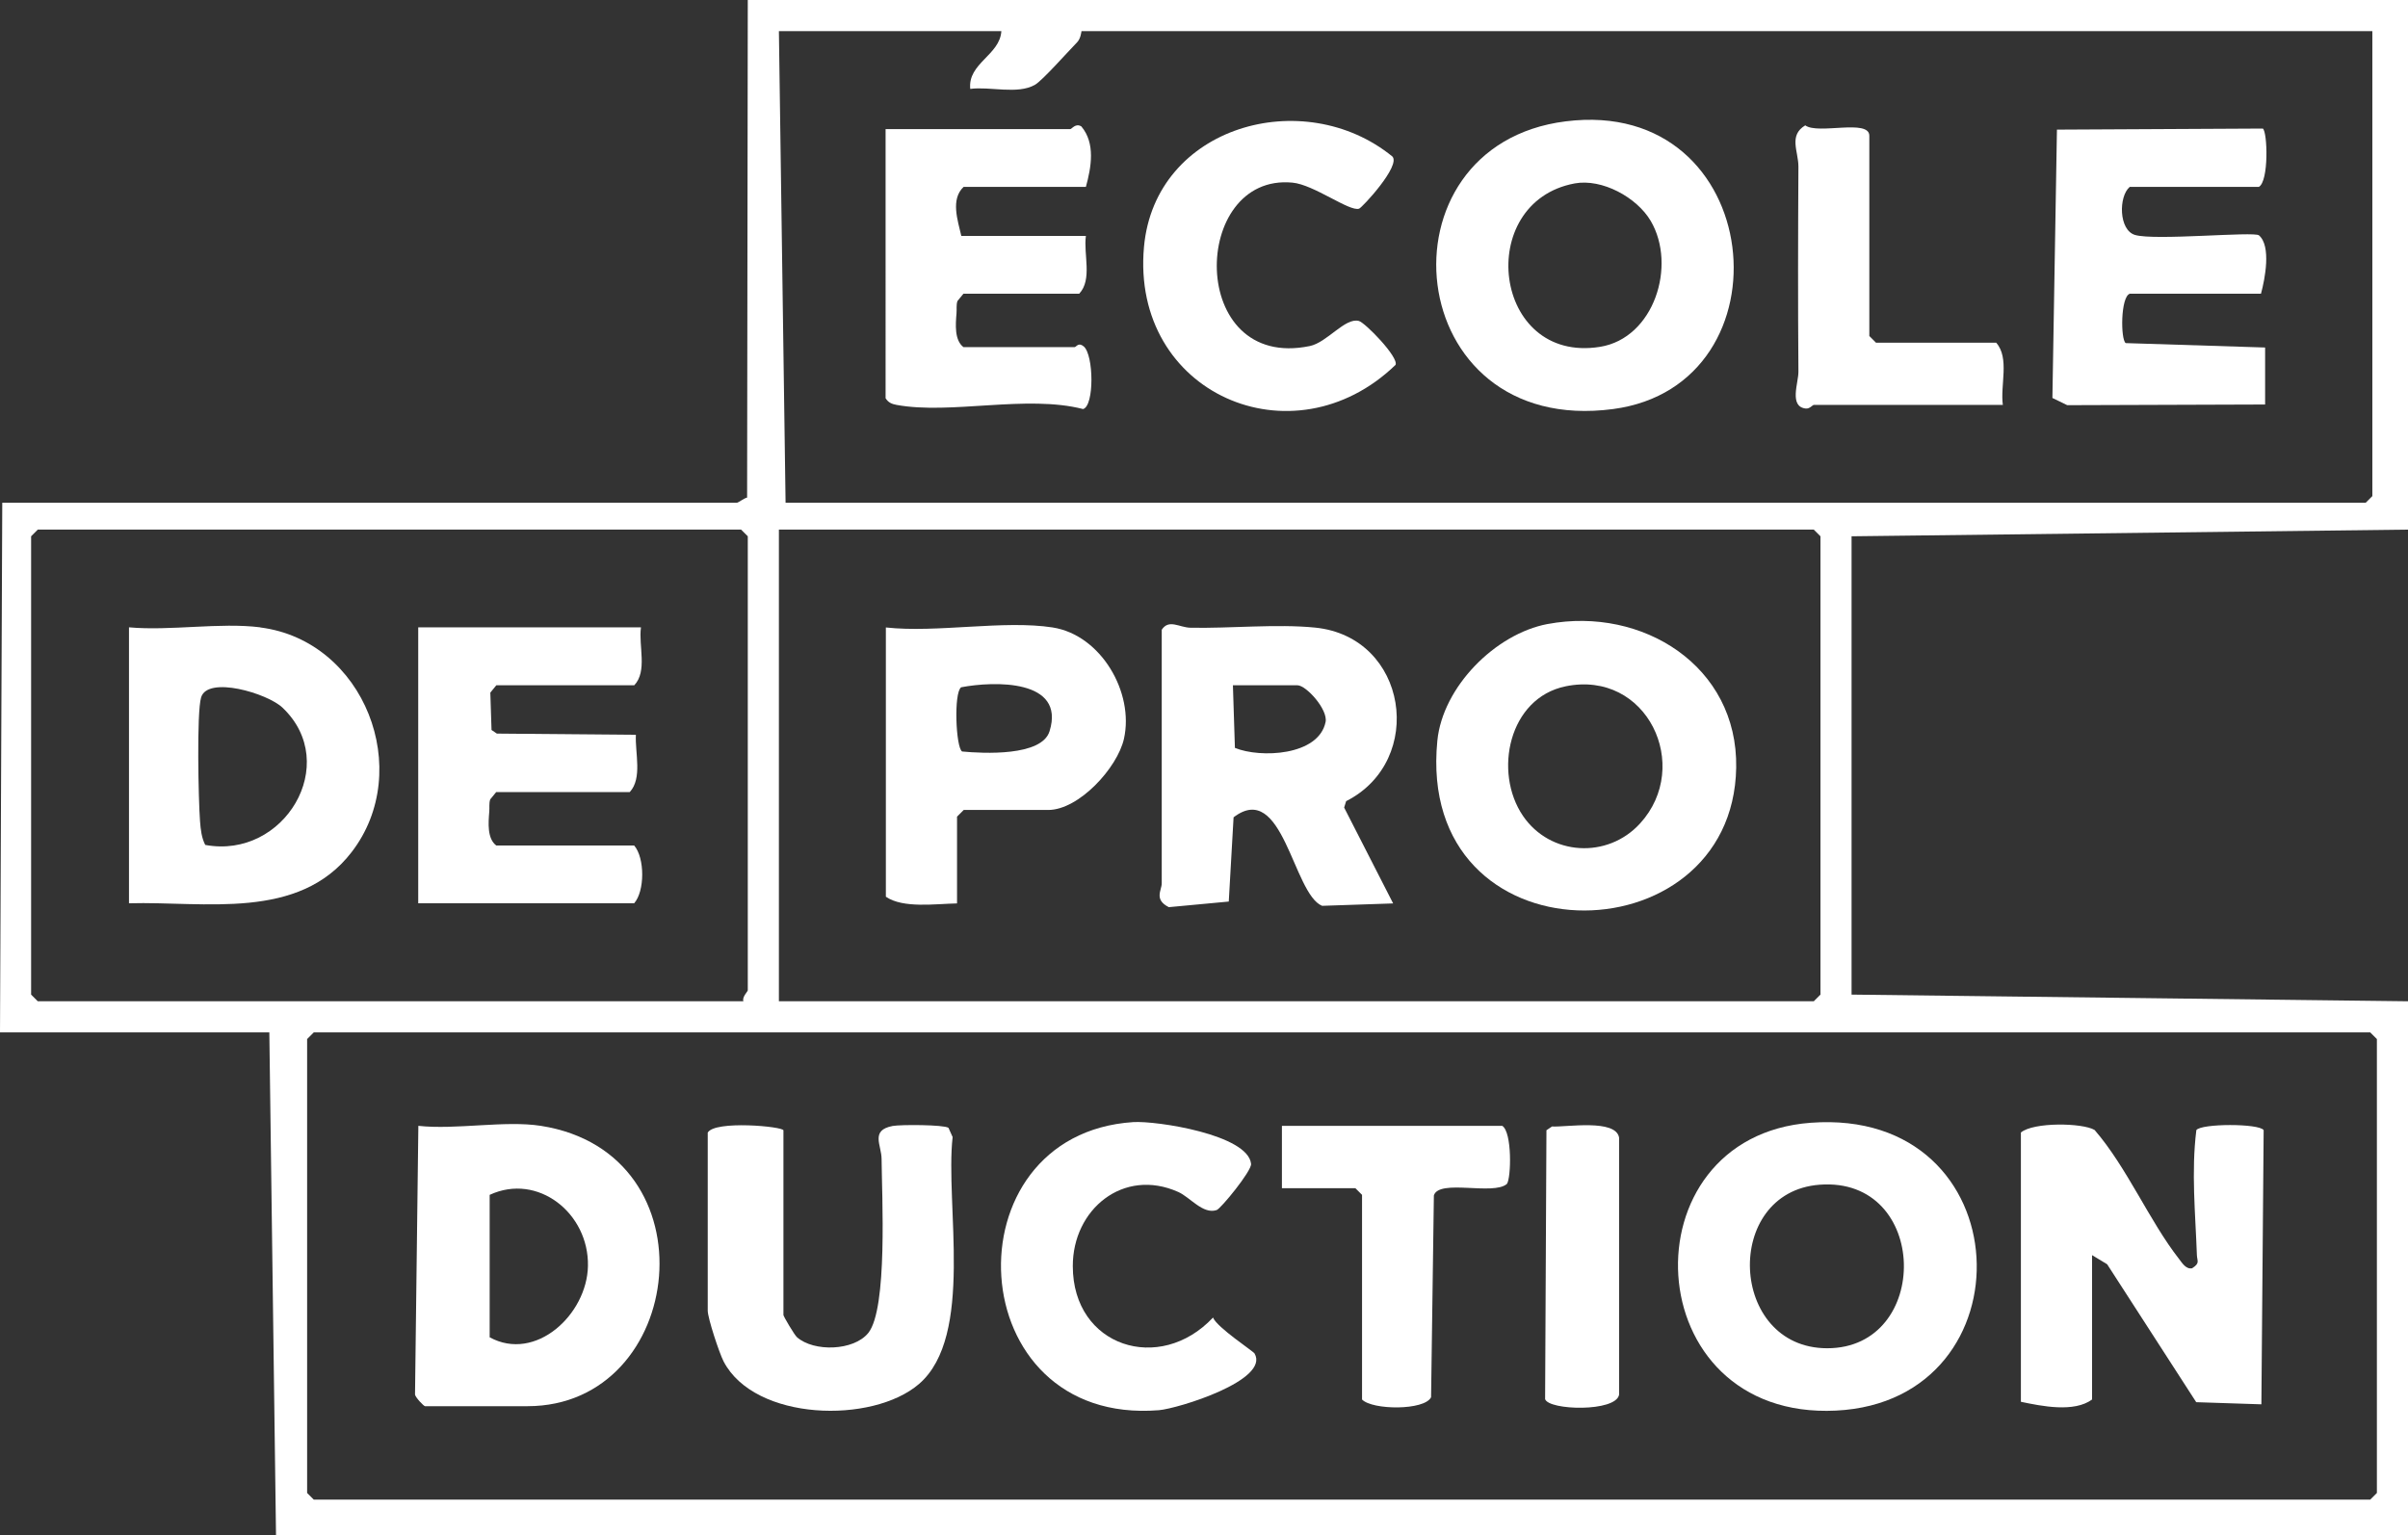
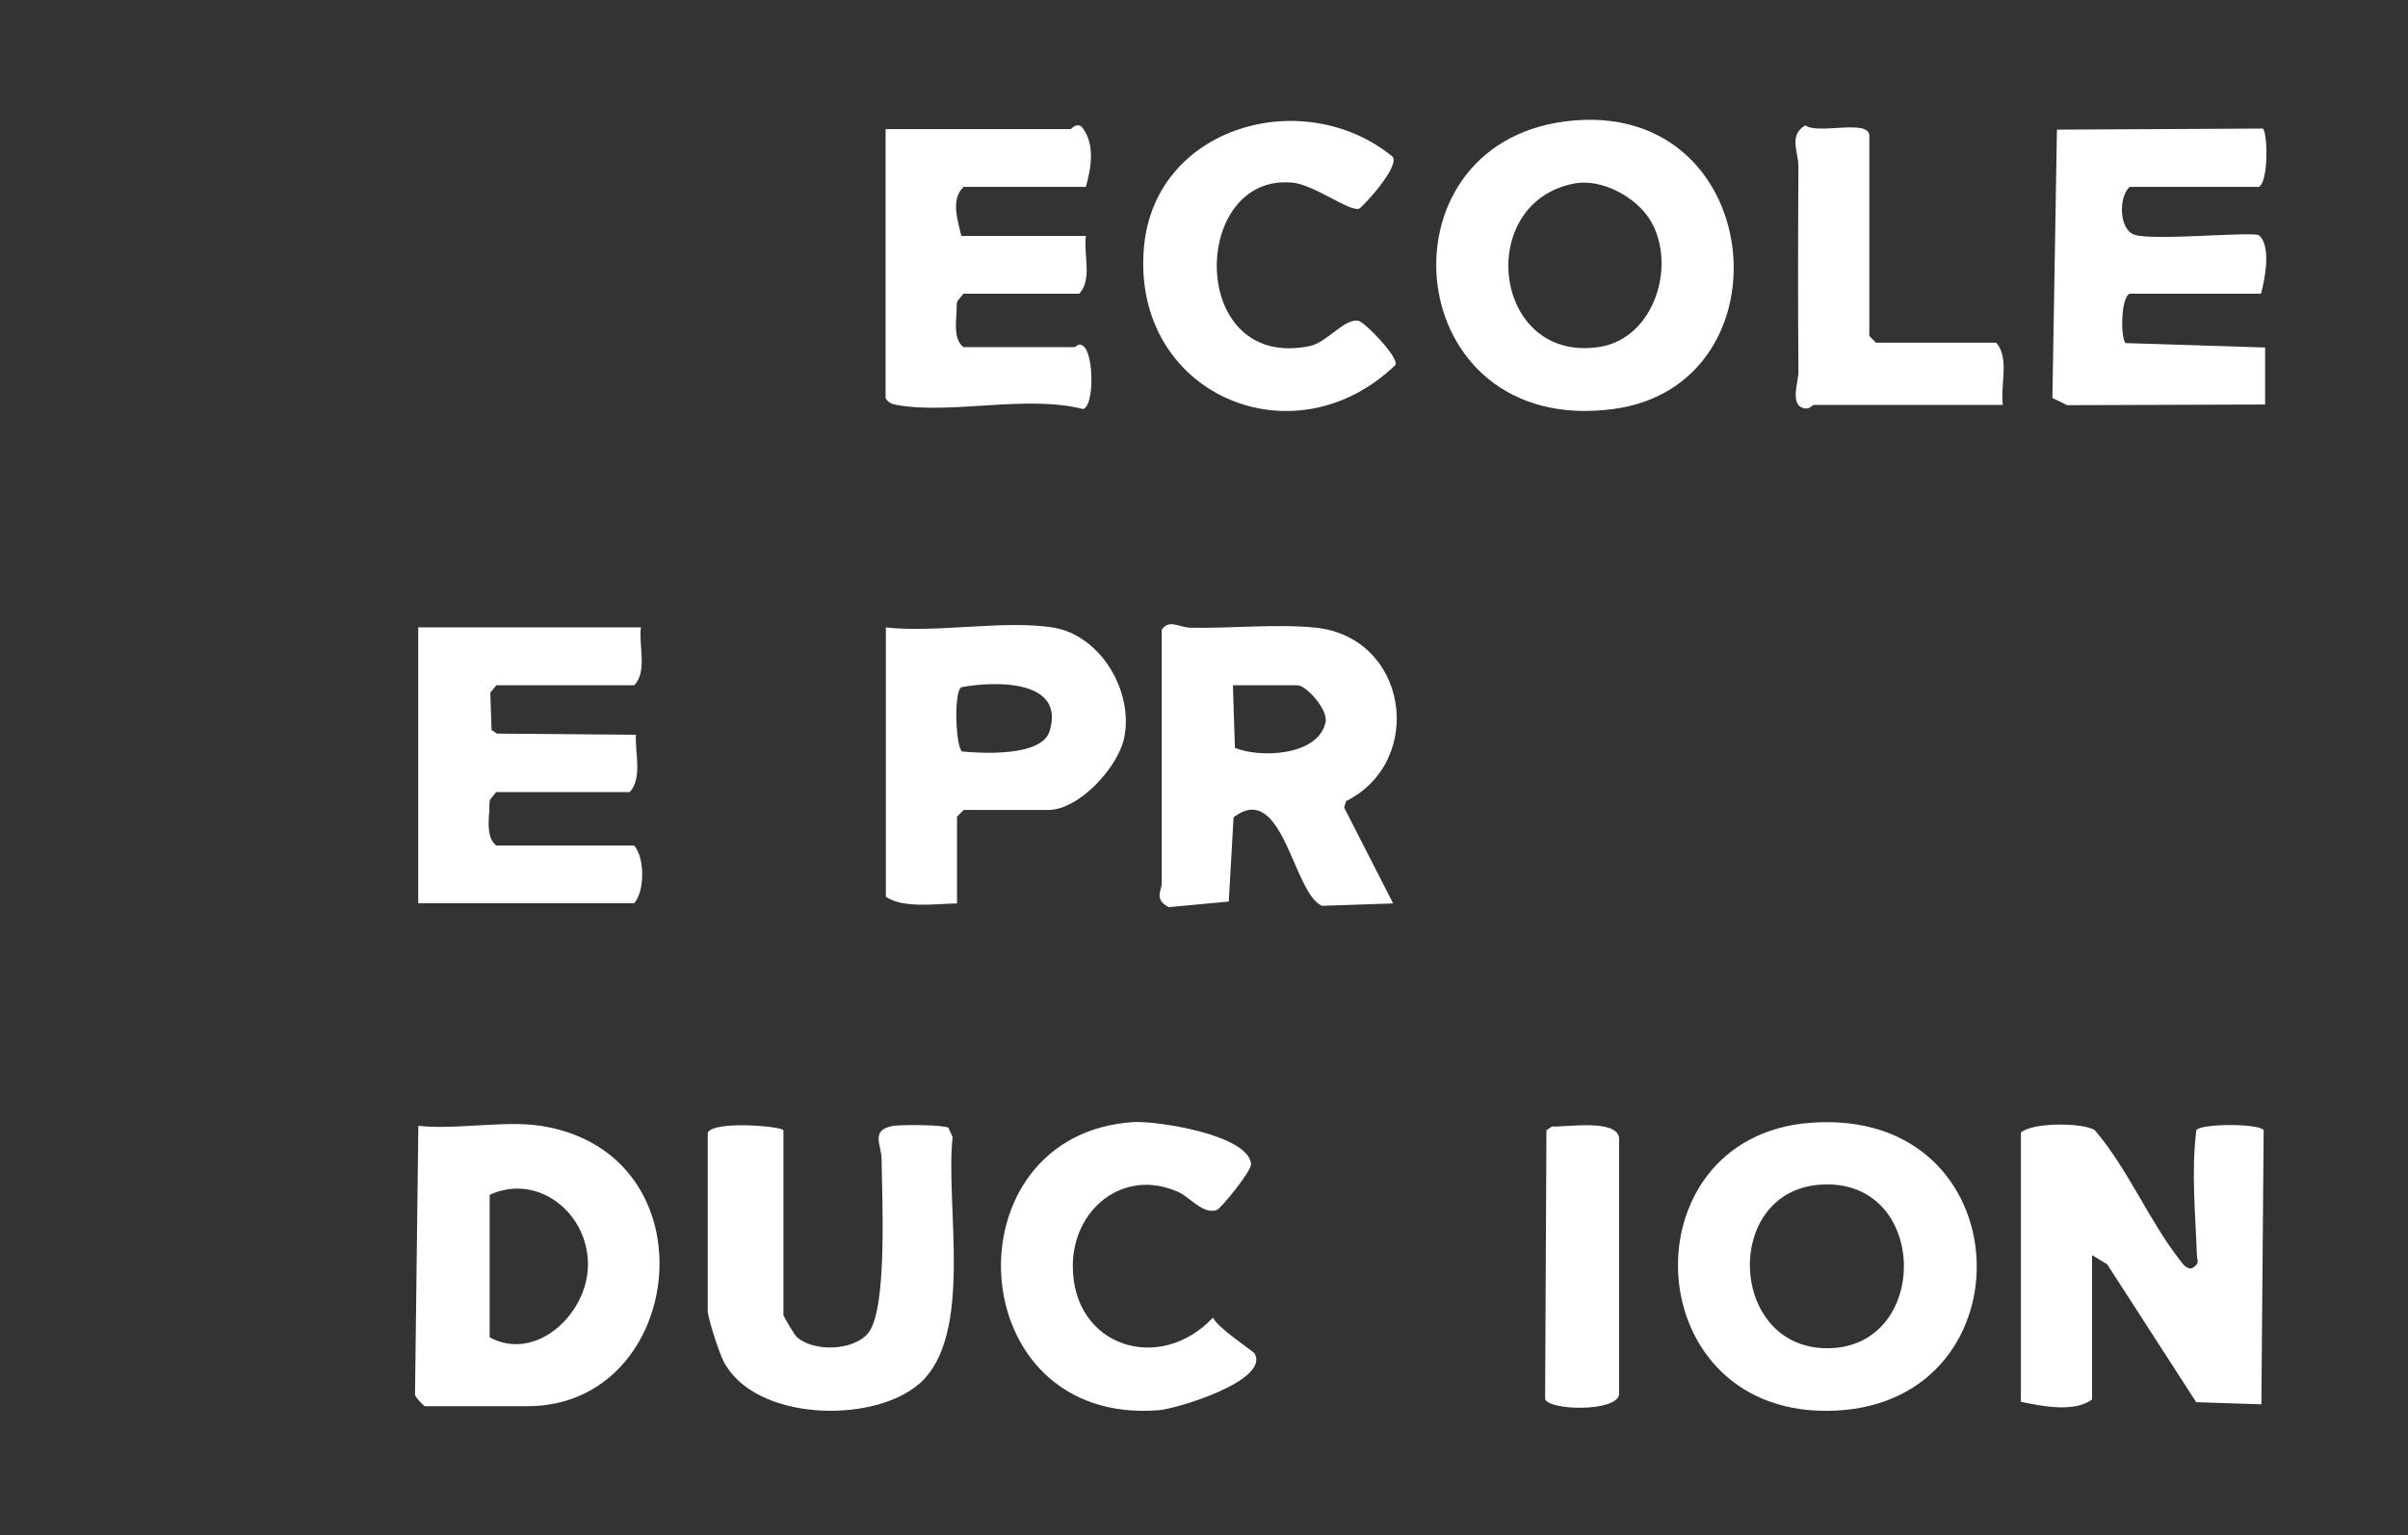
<svg xmlns="http://www.w3.org/2000/svg" id="Calque_2" data-name="Calque 2" viewBox="0 0 180.33 115">
  <rect x="0" y="0" width="180.33" height="115" fill="#333333" stroke="none" />
  <defs>
    <style>      .cls-1 {        fill: #fff;      }    </style>
  </defs>
  <g id="Calque_1-2" data-name="Calque 1">
    <g>
-       <path class="cls-1" d="M56,0h124.33v39.67l-41.67.5v34.33l41.67.5v40H20.67l-.5-37.67H0l.17-39.67h55c.12,0,.54-.34.78-.39l.05-37.28ZM75,2.33h-16.67l.5,35.33h118.33l.5-.5V2.33h-96.67s-.05.55-.32.83c-.66.67-2.59,2.86-3.16,3.19-1.3.75-3.39.11-4.85.31-.2-1.92,2.22-2.53,2.33-4.33ZM55.67,75c-.11-.33.33-.72.33-.83v-34l-.5-.5H2.83l-.5.5v34.33l.5.5h52.83ZM58.33,75h77.5l.5-.5v-34.33l-.5-.5H58.33v35.33ZM23.5,77.33l-.5.5v34l.5.5h154l.5-.5v-34l-.5-.5H23.5Z" />
      <path class="cls-1" d="M156.67,94v10.83c-1.35.99-3.76.5-5.33.17v-20.17c.94-.79,4.61-.73,5.52-.19,2.43,2.81,4.11,6.84,6.33,9.67.23.3.52.78.97.69.61-.39.38-.53.36-.99-.11-3.12-.43-6.24-.04-9.36.35-.5,4.69-.51,5.04,0l-.17,20.54-4.88-.16-6.67-10.33-1.14-.69Z" />
      <path class="cls-1" d="M135.6,84.1c15.86-1.18,16.61,20.83,1.9,21.56-14.98.74-15.89-20.52-1.9-21.56ZM136.27,88.74c-7.28.55-6.82,12.24.56,12.25,7.83.01,7.68-12.87-.56-12.25Z" />
      <path class="cls-1" d="M40.5,84.33c13.07,2.05,10.87,21-1,21h-7.67c-.09,0-.71-.64-.75-.87l.25-20.13c2.81.31,6.47-.42,9.17,0ZM36.67,89.5v10.67c3.44,1.88,7.29-1.71,7.36-5.34.08-3.96-3.76-7-7.36-5.33Z" />
      <path class="cls-1" d="M58.67,84.67v13.83c0,.1.82,1.49,1.01,1.66,1.27,1.12,4.25,1.03,5.34-.31,1.47-1.82,1.02-10.32,1-13.03,0-1.04-.87-2.16.83-2.48.6-.11,3.84-.1,4.18.14l.31.69c-.57,5.03,1.64,14.9-2.51,18.49-3.5,3.02-12.31,2.79-14.64-1.68-.33-.64-1.19-3.25-1.19-3.81v-13.33c.52-.94,5.67-.46,5.67-.17Z" />
      <path class="cls-1" d="M93.95,101.38c1.17,2.01-5.74,4.13-7.16,4.25-14.92,1.2-15.91-20.67-1.92-21.58,1.74-.11,8.6.94,8.82,3.13.05.53-2.27,3.36-2.58,3.46-1.03.34-1.99-.97-2.88-1.36-4.11-1.83-7.9,1.31-7.89,5.56,0,6.05,6.52,8.1,10.5,3.85.29.74,3.02,2.52,3.12,2.7Z" />
-       <path class="cls-1" d="M96,89v-4.67h16.5c.75.47.67,3.91.35,4.35-1.01.89-5.07-.39-5.47.86l-.21,15.12c-.49,1-4.39.97-5.17.17v-15.33l-.5-.5h-5.5Z" />
      <path class="cls-1" d="M116.21,84.38c1.08.06,4.79-.59,5.04.83v19.26c-.24,1.31-5.26,1.18-5.54.33l.1-20.14.4-.27Z" />
      <path class="cls-1" d="M117.25,9.09c15.03-1.89,17.07,19.76,3.55,21.55-15.93,2.11-17.95-19.75-3.55-21.55ZM117.92,13.74c-7.54,1.41-6.15,13.53,1.9,12.24,4.05-.65,5.76-6.09,3.8-9.43-1.04-1.77-3.65-3.19-5.7-2.81Z" />
-       <path class="cls-1" d="M159.5,22c-.7.22-.7,3.43-.31,3.7l10.44.33v4.27s-14.82.05-14.82.05l-1.11-.54.34-20.1,15.42-.08c.35.26.46,3.95-.3,4.37h-9.67c-.84.71-.83,3.24.4,3.6,1.48.44,8.92-.28,9.28.03.93.8.45,3.27.15,4.37h-9.83Z" />
+       <path class="cls-1" d="M159.5,22c-.7.22-.7,3.43-.31,3.7l10.44.33v4.27s-14.82.05-14.82.05l-1.11-.54.34-20.1,15.42-.08c.35.26.46,3.95-.3,4.37h-9.67c-.84.71-.83,3.24.4,3.6,1.48.44,8.92-.28,9.28.03.93.8.45,3.27.15,4.37Z" />
      <path class="cls-1" d="M81.33,14h-9.17c-.99.94-.43,2.52-.17,3.67h9.33c-.19,1.38.5,3.27-.5,4.33h-8.67l-.45.55c-.1.3-.04.62-.07.93-.07.83-.16,2,.52,2.52h8.33c.11,0,.28-.39.68-.05.75.64.8,4.45-.05,4.69-4.22-1.09-9.92.43-13.96-.31-.37-.07-.62-.17-.83-.5V9.67h13.83c.12,0,.39-.47.83-.2,1.07,1.27.74,3.07.34,4.53Z" />
      <path class="cls-1" d="M104.27,11.72c.66.68-2.26,3.83-2.49,3.91-.72.24-3.38-1.8-4.99-1.95-7.65-.73-7.88,14.14,1.3,12.24,1.3-.27,2.64-2.15,3.67-1.88.48.13,3,2.72,2.75,3.29-7.69,7.43-19.83,2.14-18.84-8.83.82-9.08,11.97-12.18,18.6-6.78Z" />
      <path class="cls-1" d="M150,30.33h-14.17c-.09,0-.31.31-.61.27-1.26-.15-.53-1.93-.54-2.76-.04-5.12-.03-10.24,0-15.36,0-1.15-.75-2.33.51-3.09.95.71,4.8-.51,4.8.78v15l.5.5h9c1.02,1.15.29,3.19.5,4.67Z" />
-       <path class="cls-1" d="M115.91,46.74c7.08-1.32,14.24,3.14,14.11,10.76-.24,14.5-24.02,14.68-22.38-2.02.4-4.02,4.33-8,8.26-8.74ZM117.24,51.41c-4.25.87-5.42,6.42-3.19,9.7,2.04,3,6.34,3.25,8.78.56,3.91-4.29.52-11.52-5.6-10.26Z" />
      <path class="cls-1" d="M87,47.17c.54-.82,1.31-.17,2.15-.15,2.98.06,6.46-.3,9.34-.01,6.94.7,8.32,9.96,2.32,13l-.15.48,3.67,7.18-5.32.18c-2.18-.89-2.93-9.46-6.63-6.63l-.36,6.31-4.49.42c-1.13-.57-.53-1.27-.53-1.78v-19ZM92.33,51.33l.15,4.69c1.9.78,6.27.6,6.79-1.94.19-.93-1.45-2.75-2.11-2.75h-4.83Z" />
      <path class="cls-1" d="M78.83,47c3.61.56,6.12,4.86,5.34,8.34-.49,2.18-3.38,5.33-5.67,5.33h-6.33l-.5.5v6.5c-1.62.03-4.03.39-5.33-.5v-20.17c3.82.42,8.83-.57,12.5,0ZM72.05,56.29c1.57.15,5.97.38,6.55-1.52,1.21-3.91-4.16-3.76-6.62-3.29-.57.4-.4,4.52.07,4.81Z" />
-       <path class="cls-1" d="M19.5,47c7.78.99,11.56,10.7,6.83,16.83-3.97,5.16-11.01,3.67-16.67,3.83v-20.67c3.09.28,6.82-.38,9.83,0ZM15.38,63.29c5.9,1.09,10.2-6.08,5.78-10.28-1.13-1.08-5.61-2.41-6.1-.77-.34,1.15-.2,7.71-.08,9.28.05.62.11,1.22.39,1.77Z" />
      <path class="cls-1" d="M48,47c-.19,1.38.5,3.27-.5,4.33h-10.33l-.45.55.09,2.8.4.27,10.41.09c-.07,1.35.5,3.26-.46,4.29h-10l-.45.55c-.1.3-.04.62-.07.93-.07.83-.16,2,.52,2.52h10.33c.81.94.8,3.43,0,4.33h-16.17v-20.67h16.67Z" />
    </g>
  </g>
</svg>